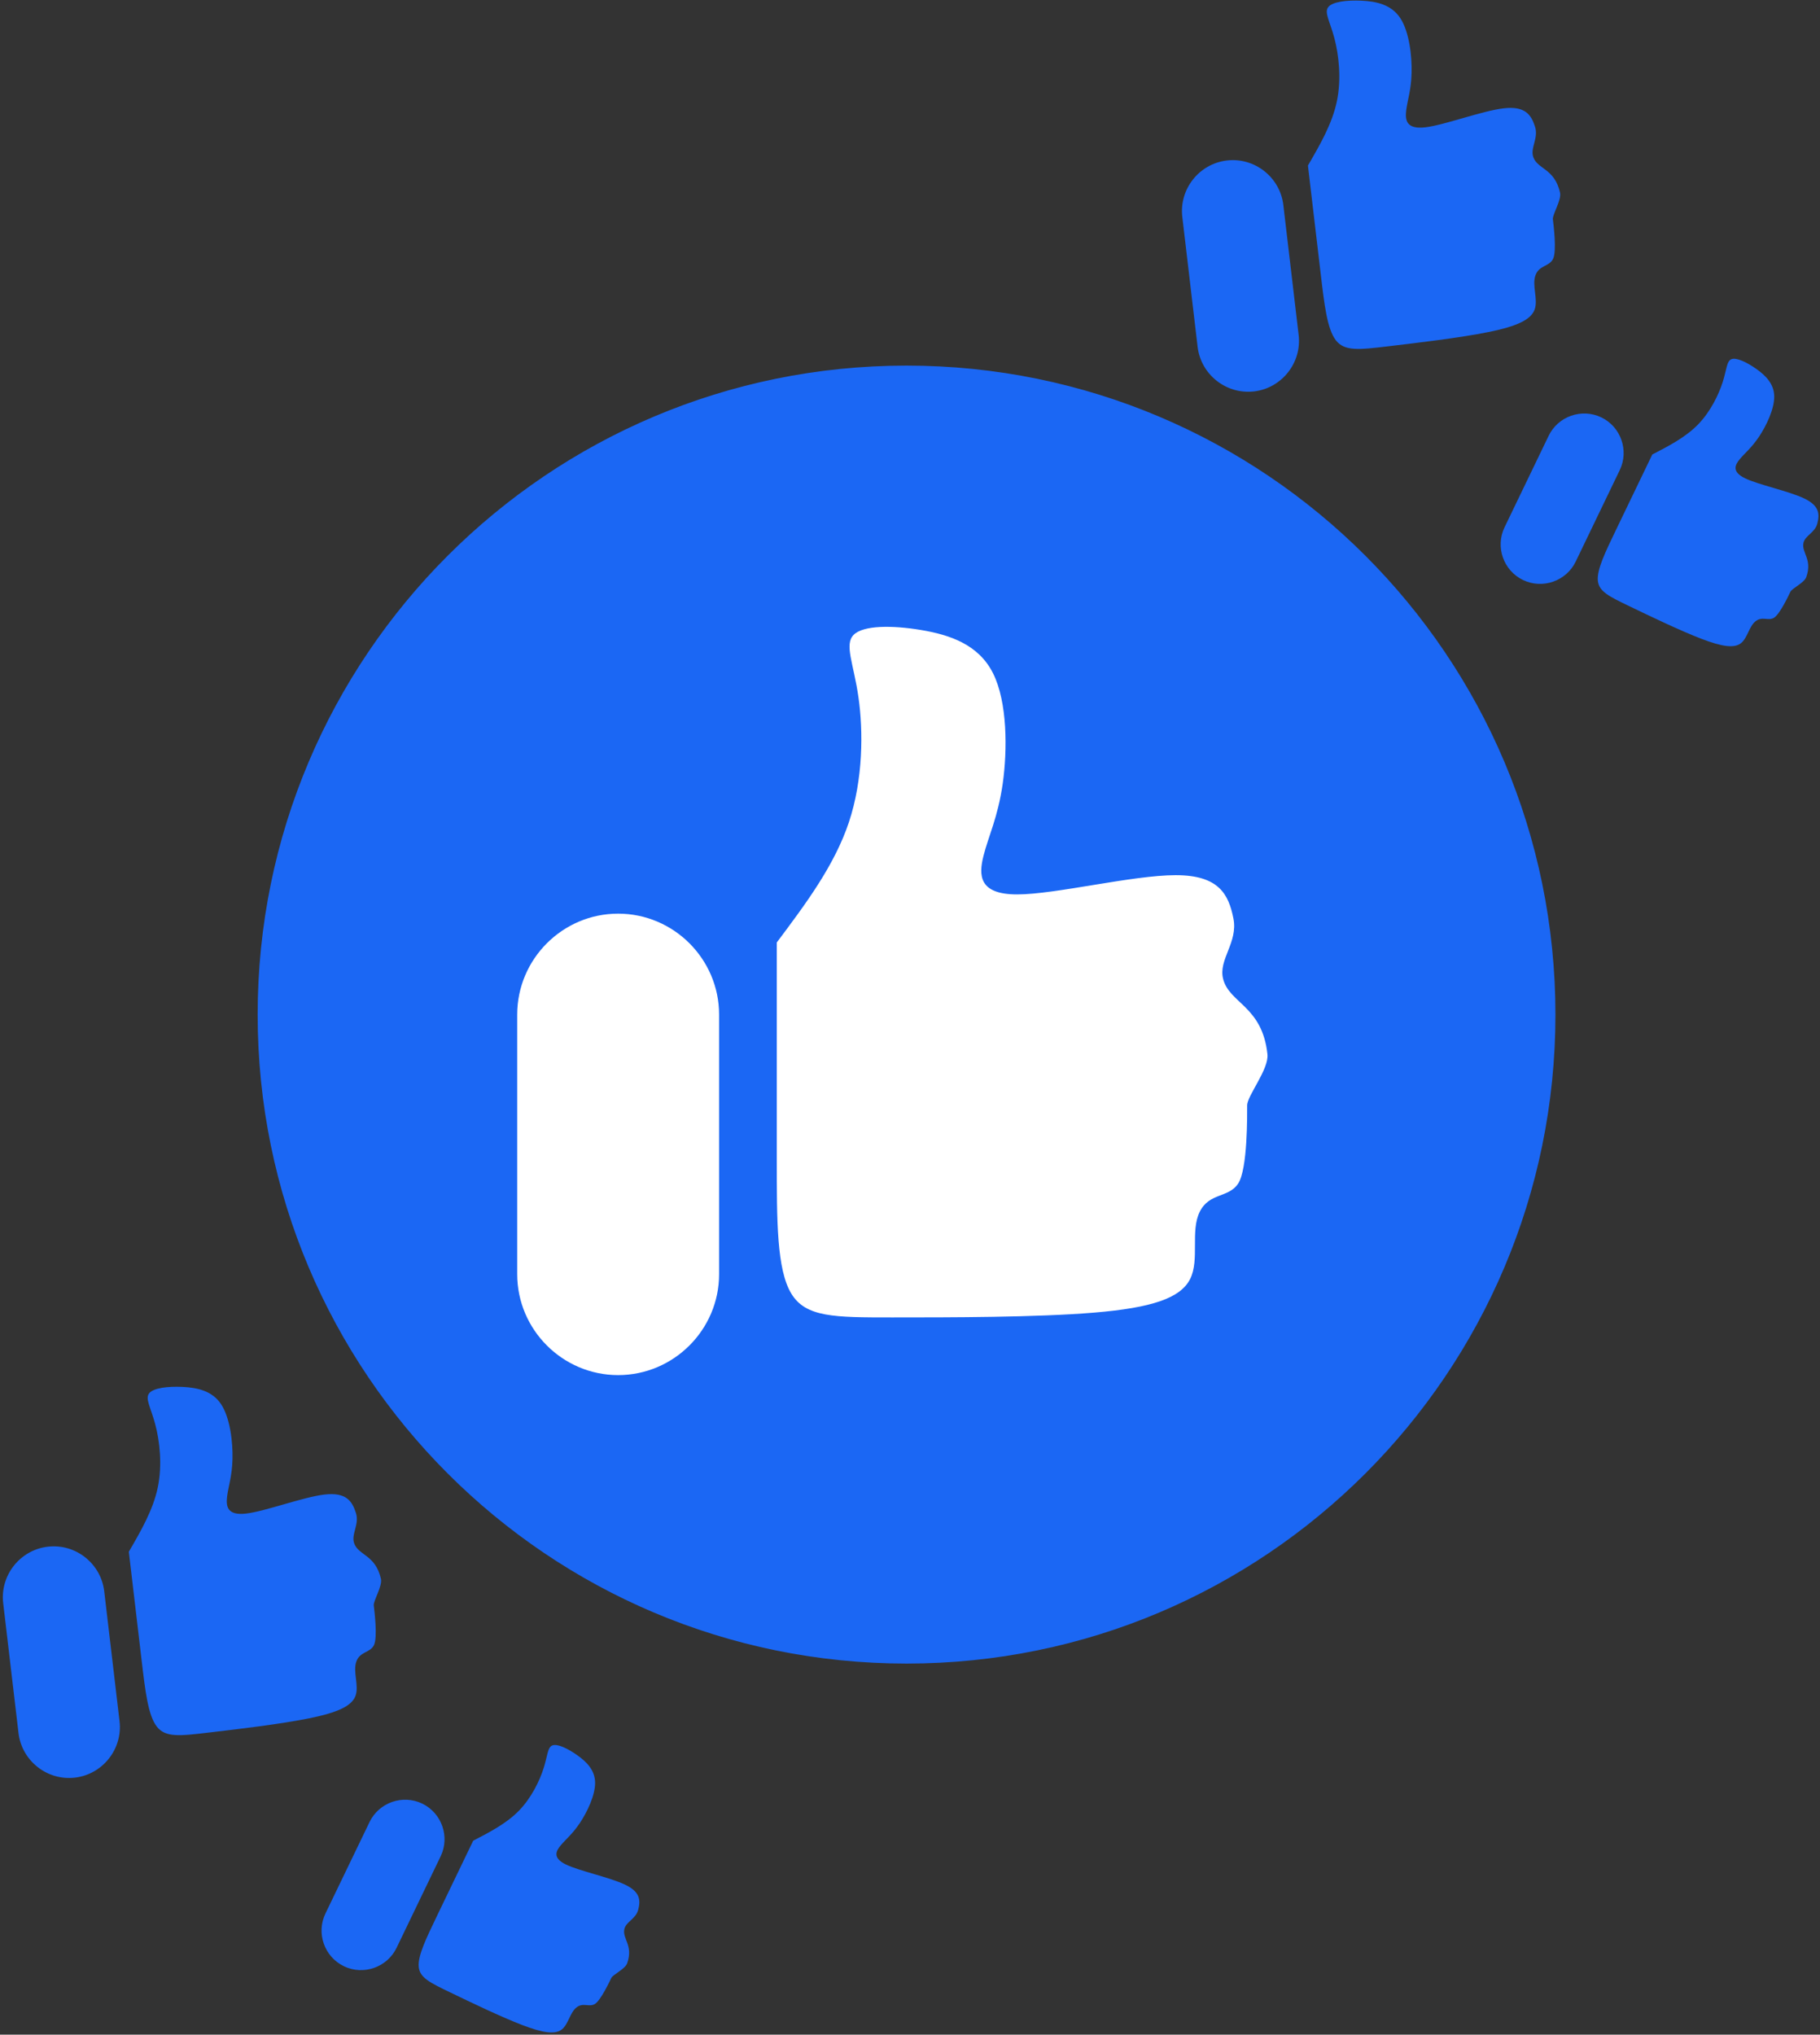
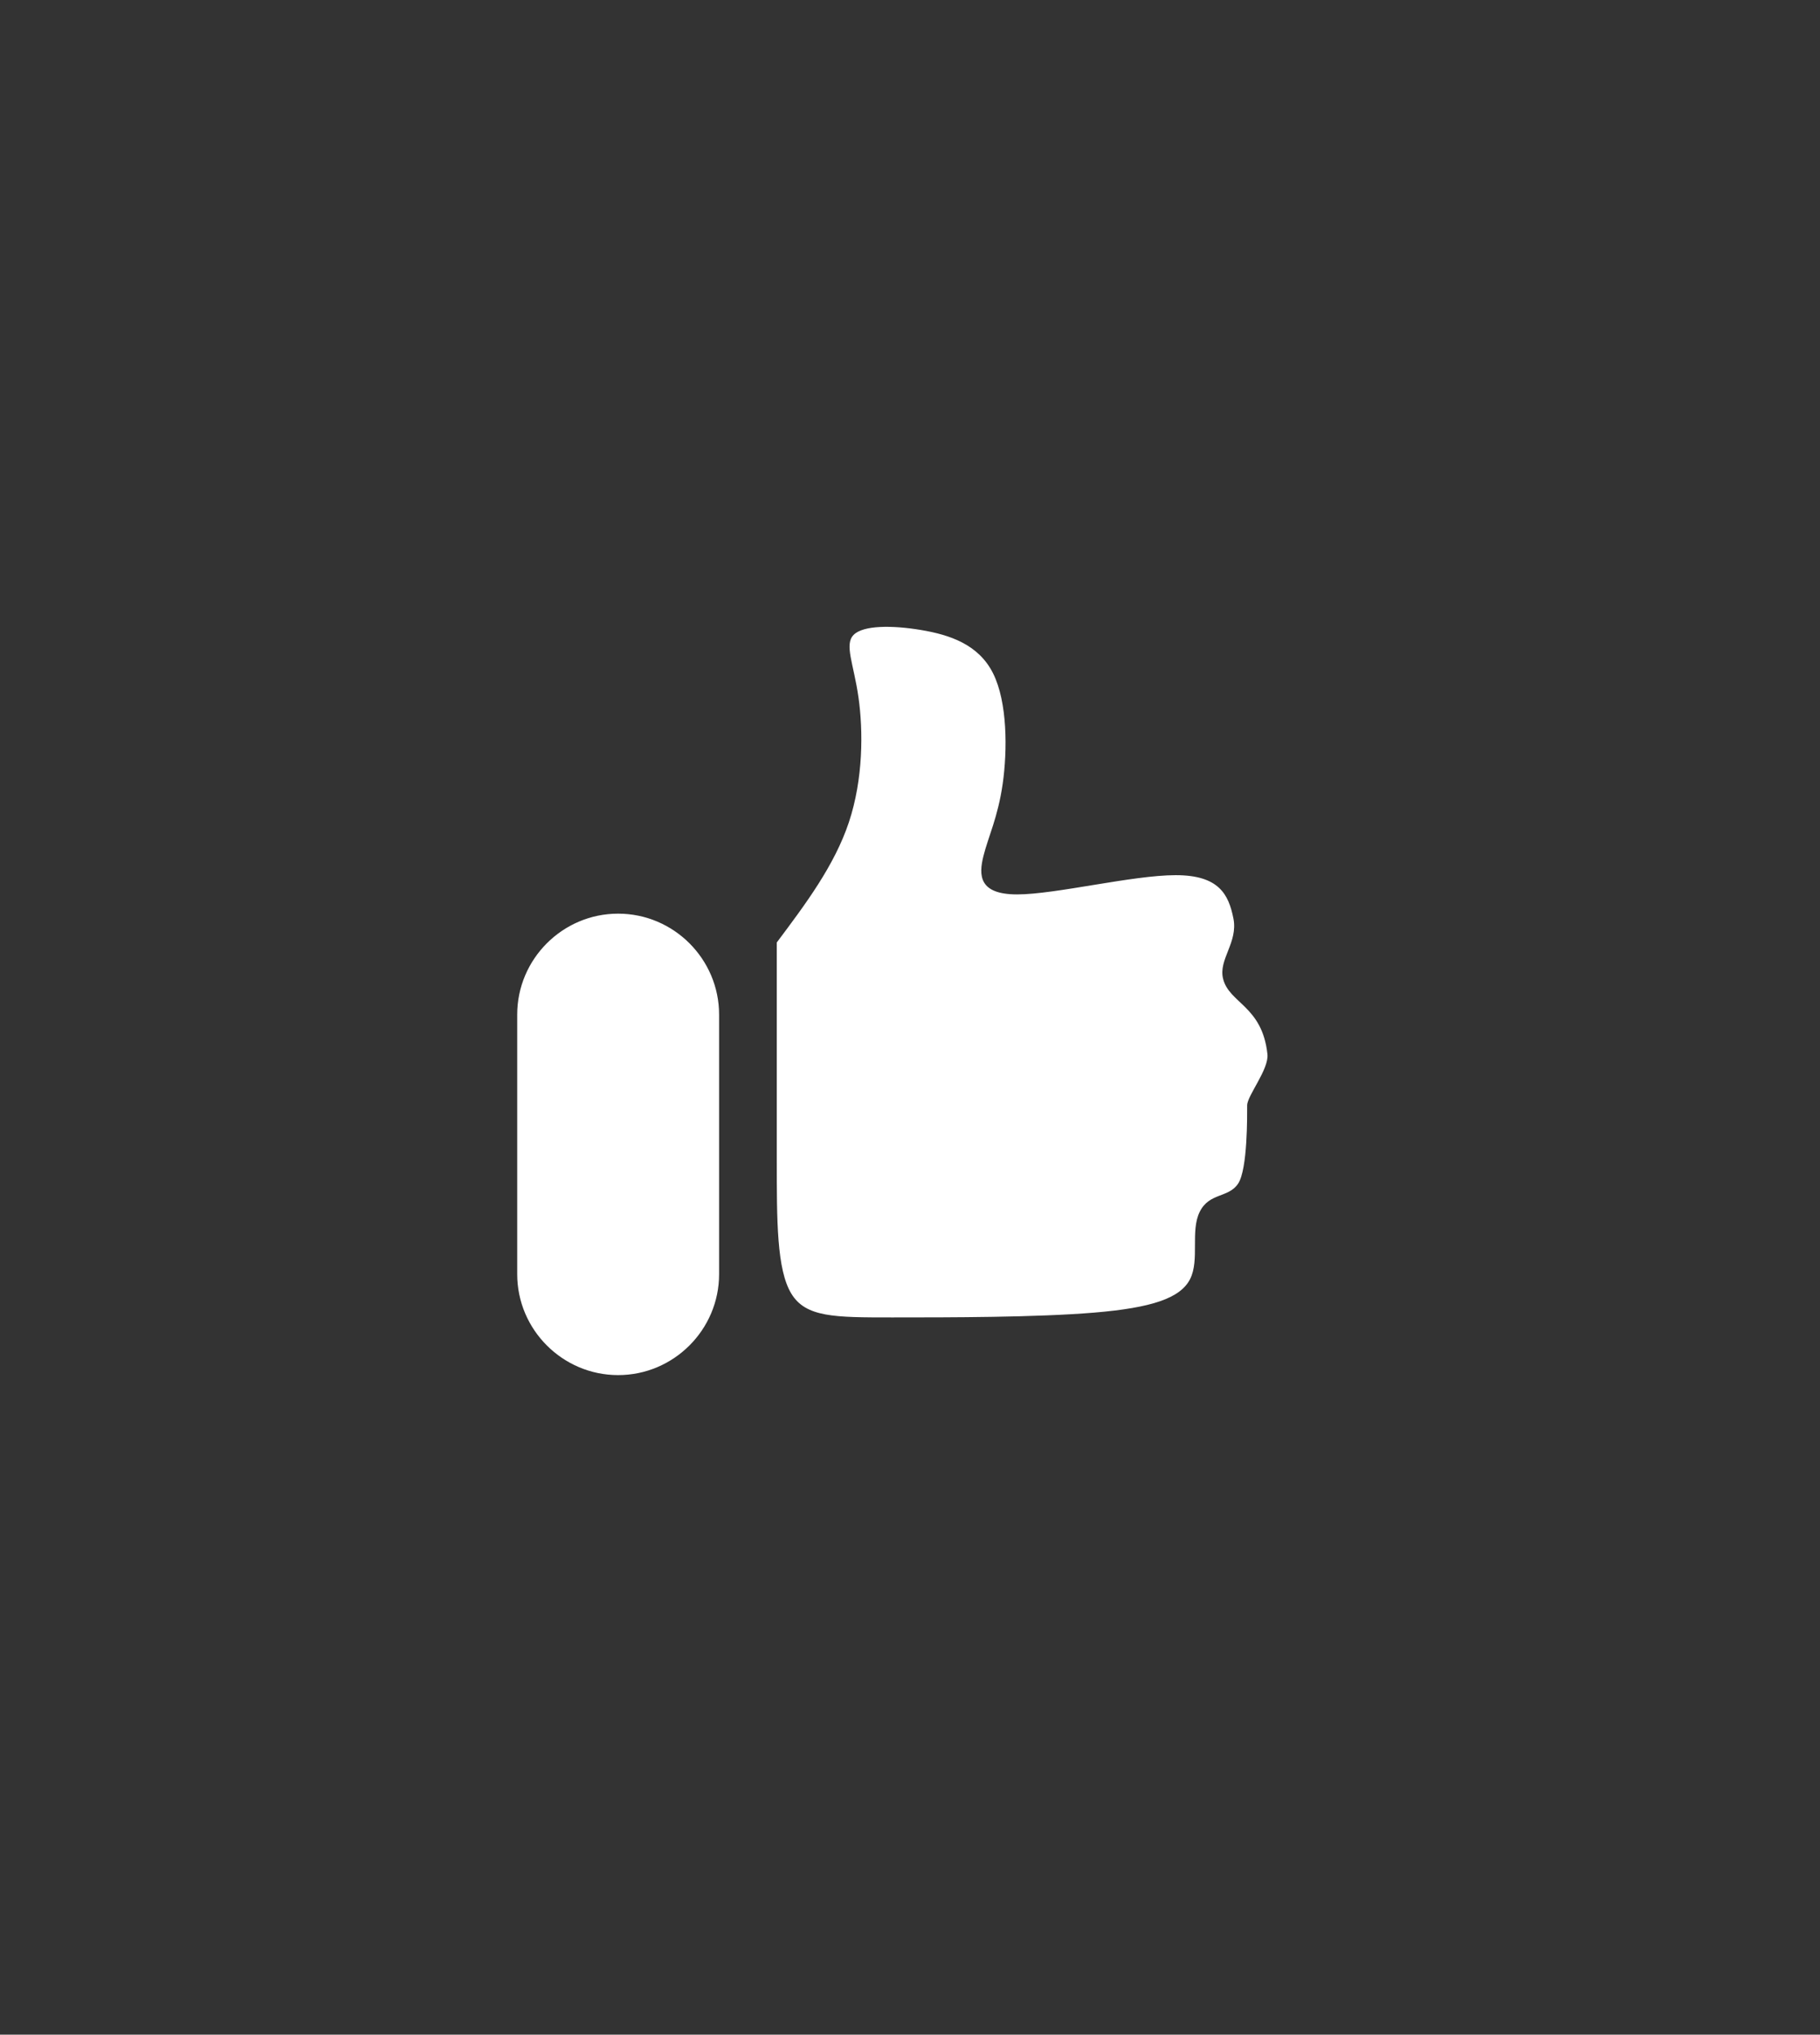
<svg xmlns="http://www.w3.org/2000/svg" clip-rule="evenodd" fill-rule="evenodd" height="470.6" image-rendering="optimizeQuality" preserveAspectRatio="xMidYMid meet" shape-rendering="geometricPrecision" text-rendering="geometricPrecision" version="1.0" viewBox="7.8 5.5 421.0 470.6" width="421.0" zoomAndPan="magnify">
  <rect x="7.8" y="5.5" width="421.0" height="470.6" fill="#333333" stroke="none" />
  <g>
    <g>
      <g id="change1_1">
-         <path d="M217.5 90.06c82.9,0 150.1,67.21 150.1,150.11 0,82.9 -67.2,150.1 -150.1,150.1 -82.9,0 -150.1,-67.2 -150.1,-150.1 0,-82.9 67.2,-150.11 150.1,-150.11zm-100.24 341.18c3.86,-2 7.72,-4 10.6,-6.96 2.87,-2.96 4.76,-6.88 5.69,-9.81 0.93,-2.93 0.9,-4.88 2.06,-5.28 1.16,-0.41 3.51,0.72 5.67,2.24 2.17,1.53 4.14,3.45 4.18,6.37 0.04,2.91 -1.84,6.83 -3.55,9.38 -1.72,2.56 -3.25,3.75 -4.4,5.13 -1.15,1.37 -1.9,2.94 1.23,4.45 3.14,1.51 10.16,2.96 13.68,4.66 3.53,1.7 3.56,3.64 3.01,5.79 -0.55,2.15 -2.85,2.76 -3.21,4.51 -0.47,2.25 2.13,3.75 0.65,7.89 -0.46,1.3 -3.28,2.59 -3.66,3.37 -0.38,0.78 -2.46,5.23 -3.81,6.03 -1.35,0.8 -2.69,-0.41 -4.23,0.78 -1.54,1.19 -1.88,3.92 -3.42,5.11 -1.54,1.19 -4.27,0.84 -9.16,-1.03 -4.89,-1.88 -11.94,-5.27 -16.64,-7.54 -4.71,-2.26 -7.06,-3.4 -7.29,-5.92 -0.23,-2.53 1.66,-6.44 4.11,-11.54 2.45,-5.09 5.47,-11.36 8.49,-17.63zm260.96 -329.2l0 0c4.52,2.18 6.44,7.66 4.26,12.19l-10.19 21.16c-2.18,4.52 -7.66,6.44 -12.19,4.26l0 0c-4.53,-2.18 -6.45,-7.66 -4.27,-12.19l10.2 -21.16c2.18,-4.52 7.66,-6.44 12.19,-4.26zm11.79 8.58c3.87,-2 7.72,-4 10.6,-6.96 2.87,-2.96 4.76,-6.89 5.69,-9.81 0.93,-2.94 0.9,-4.88 2.06,-5.29 1.16,-0.4 3.51,0.73 5.68,2.25 2.16,1.53 4.13,3.44 4.17,6.36 0.05,2.92 -1.84,6.84 -3.55,9.39 -1.72,2.55 -3.25,3.74 -4.4,5.12 -1.15,1.38 -1.9,2.95 1.23,4.46 3.14,1.51 10.16,2.96 13.68,4.66 3.53,1.7 3.56,3.64 3.01,5.79 -0.55,2.15 -2.85,2.75 -3.21,4.51 -0.47,2.25 2.13,3.75 0.65,7.89 -0.45,1.29 -3.28,2.59 -3.66,3.37 -0.37,0.78 -2.46,5.23 -3.81,6.03 -1.35,0.8 -2.69,-0.41 -4.23,0.78 -1.54,1.19 -1.88,3.91 -3.42,5.11 -1.54,1.18 -4.27,0.84 -9.16,-1.04 -4.89,-1.87 -11.94,-5.27 -16.64,-7.53 -4.71,-2.27 -7.06,-3.4 -7.29,-5.92 -0.23,-2.53 1.66,-6.45 4.11,-11.54 2.45,-5.09 5.47,-11.36 8.49,-17.63zm-98.42 -68l0.01 0c6.43,-0.76 12.3,3.88 13.06,10.3l3.54 30.05c0.76,6.42 -3.88,12.3 -10.3,13.06l-0.01 0c-6.42,0.75 -12.3,-3.88 -13.06,-10.31l-3.54 -30.04c-0.76,-6.43 3.88,-12.3 10.3,-13.06zm18.76 1.17c2.81,-4.84 5.62,-9.68 6.7,-14.89 1.08,-5.2 0.43,-10.77 -0.59,-14.6 -1.01,-3.82 -2.39,-5.92 -1.41,-7.16 0.98,-1.25 4.32,-1.64 7.72,-1.48 3.41,0.16 6.87,0.89 8.94,4.03 2.06,3.14 2.72,8.7 2.62,12.66 -0.1,3.96 -0.95,6.32 -1.24,8.61 -0.29,2.29 -0.03,4.51 4.42,3.99 4.45,-0.53 13.09,-3.8 18.09,-4.39 5.01,-0.59 6.39,1.5 7.27,4.22 0.89,2.72 -1.19,4.96 -0.37,7.12 1.04,2.77 4.9,2.6 6.16,8.12 0.4,1.73 -1.78,5.08 -1.65,6.2 0.13,1.11 0.94,7.39 0.03,9.18 -0.92,1.81 -3.21,1.42 -4.06,3.78 -0.85,2.35 0.66,5.55 -0.19,7.91 -0.86,2.36 -4.06,3.87 -10.67,5.21 -6.61,1.34 -16.63,2.52 -23.3,3.31 -6.68,0.79 -10.01,1.18 -12.01,-1.4 -2,-2.59 -2.66,-8.15 -3.51,-15.38 -0.85,-7.24 -1.9,-16.14 -2.95,-25.04zm-272.75 320.62c2.81,-4.84 5.62,-9.68 6.7,-14.89 1.08,-5.2 0.43,-10.77 -0.59,-14.59 -1.01,-3.83 -2.39,-5.93 -1.41,-7.17 0.98,-1.24 4.32,-1.64 7.72,-1.48 3.41,0.17 6.88,0.89 8.94,4.03 2.06,3.14 2.72,8.7 2.62,12.67 -0.1,3.95 -0.95,6.31 -1.24,8.6 -0.29,2.29 -0.03,4.52 4.42,3.99 4.45,-0.52 13.09,-3.8 18.09,-4.39 5.01,-0.59 6.39,1.5 7.27,4.22 0.89,2.72 -1.19,4.96 -0.37,7.12 1.04,2.77 4.9,2.6 6.16,8.12 0.4,1.73 -1.78,5.09 -1.65,6.2 0.13,1.11 0.94,7.39 0.03,9.19 -0.92,1.8 -3.21,1.41 -4.06,3.77 -0.85,2.36 0.66,5.56 -0.19,7.92 -0.86,2.35 -4.06,3.86 -10.67,5.2 -6.61,1.35 -16.63,2.53 -23.3,3.31 -6.68,0.79 -10.02,1.19 -12.01,-1.4 -2,-2.58 -2.66,-8.15 -3.51,-15.38 -0.85,-7.23 -1.9,-16.13 -2.95,-25.04zm-18.76 -1.17l0.01 0c6.43,-0.76 12.3,3.88 13.06,10.31l3.54 30.04c0.76,6.42 -3.88,12.3 -10.3,13.06l-0.01 0c-6.42,0.76 -12.3,-3.88 -13.06,-10.31l-3.54 -30.04c-0.76,-6.42 3.88,-12.3 10.3,-13.06zm86.63 59.42l0 0c4.52,2.18 6.44,7.67 4.26,12.19l-10.19 21.16c-2.18,4.53 -7.66,6.44 -12.19,4.27l0 -0.01c-4.53,-2.18 -6.45,-7.66 -4.27,-12.19l10.2 -21.15c2.18,-4.53 7.66,-6.45 12.19,-4.27z" fill="#1B67F4" />
-       </g>
+         </g>
      <g id="change2_1">
        <path d="M150.78 216.82l0.01 0c12.85,0 23.35,10.5 23.35,23.35l0 60.04c0,12.84 -10.5,23.34 -23.35,23.34l-0.01 0c-12.84,0 -23.34,-10.5 -23.34,-23.34l0 -60.04c0,-12.85 10.5,-23.35 23.34,-23.35zm36.7 6.67c6.67,-8.9 13.34,-17.79 16.68,-27.8 3.33,-10 3.33,-21.13 2.22,-28.91 -1.11,-7.78 -3.34,-12.23 -1.11,-14.45 2.22,-2.23 8.89,-2.23 15.56,-1.12 6.68,1.12 13.34,3.34 16.68,10.02 3.34,6.66 3.34,17.78 2.23,25.57 -1.12,7.77 -3.34,12.23 -4.45,16.68 -1.11,4.44 -1.11,8.89 7.79,8.89 8.89,0 26.68,-4.45 36.68,-4.45 10.01,0 12.24,4.45 13.35,10.01 1.11,5.56 -3.51,9.5 -2.39,13.95 1.41,5.69 9.06,6.27 10.26,17.44 0.38,3.49 -4.69,9.61 -4.69,11.83 0,2.22 0.13,14.78 -2.09,18.11 -2.22,3.35 -6.65,2.05 -8.87,6.5 -2.23,4.45 0,11.11 -2.23,15.56 -2.23,4.44 -8.89,6.67 -22.23,7.78 -13.35,1.11 -33.36,1.11 -46.7,1.11 -13.35,0 -20.02,0 -23.35,-5.55 -3.34,-5.56 -3.34,-16.68 -3.34,-31.13 0,-14.46 0,-32.25 0,-50.04z" fill="#fff" />
      </g>
    </g>
  </g>
</svg>